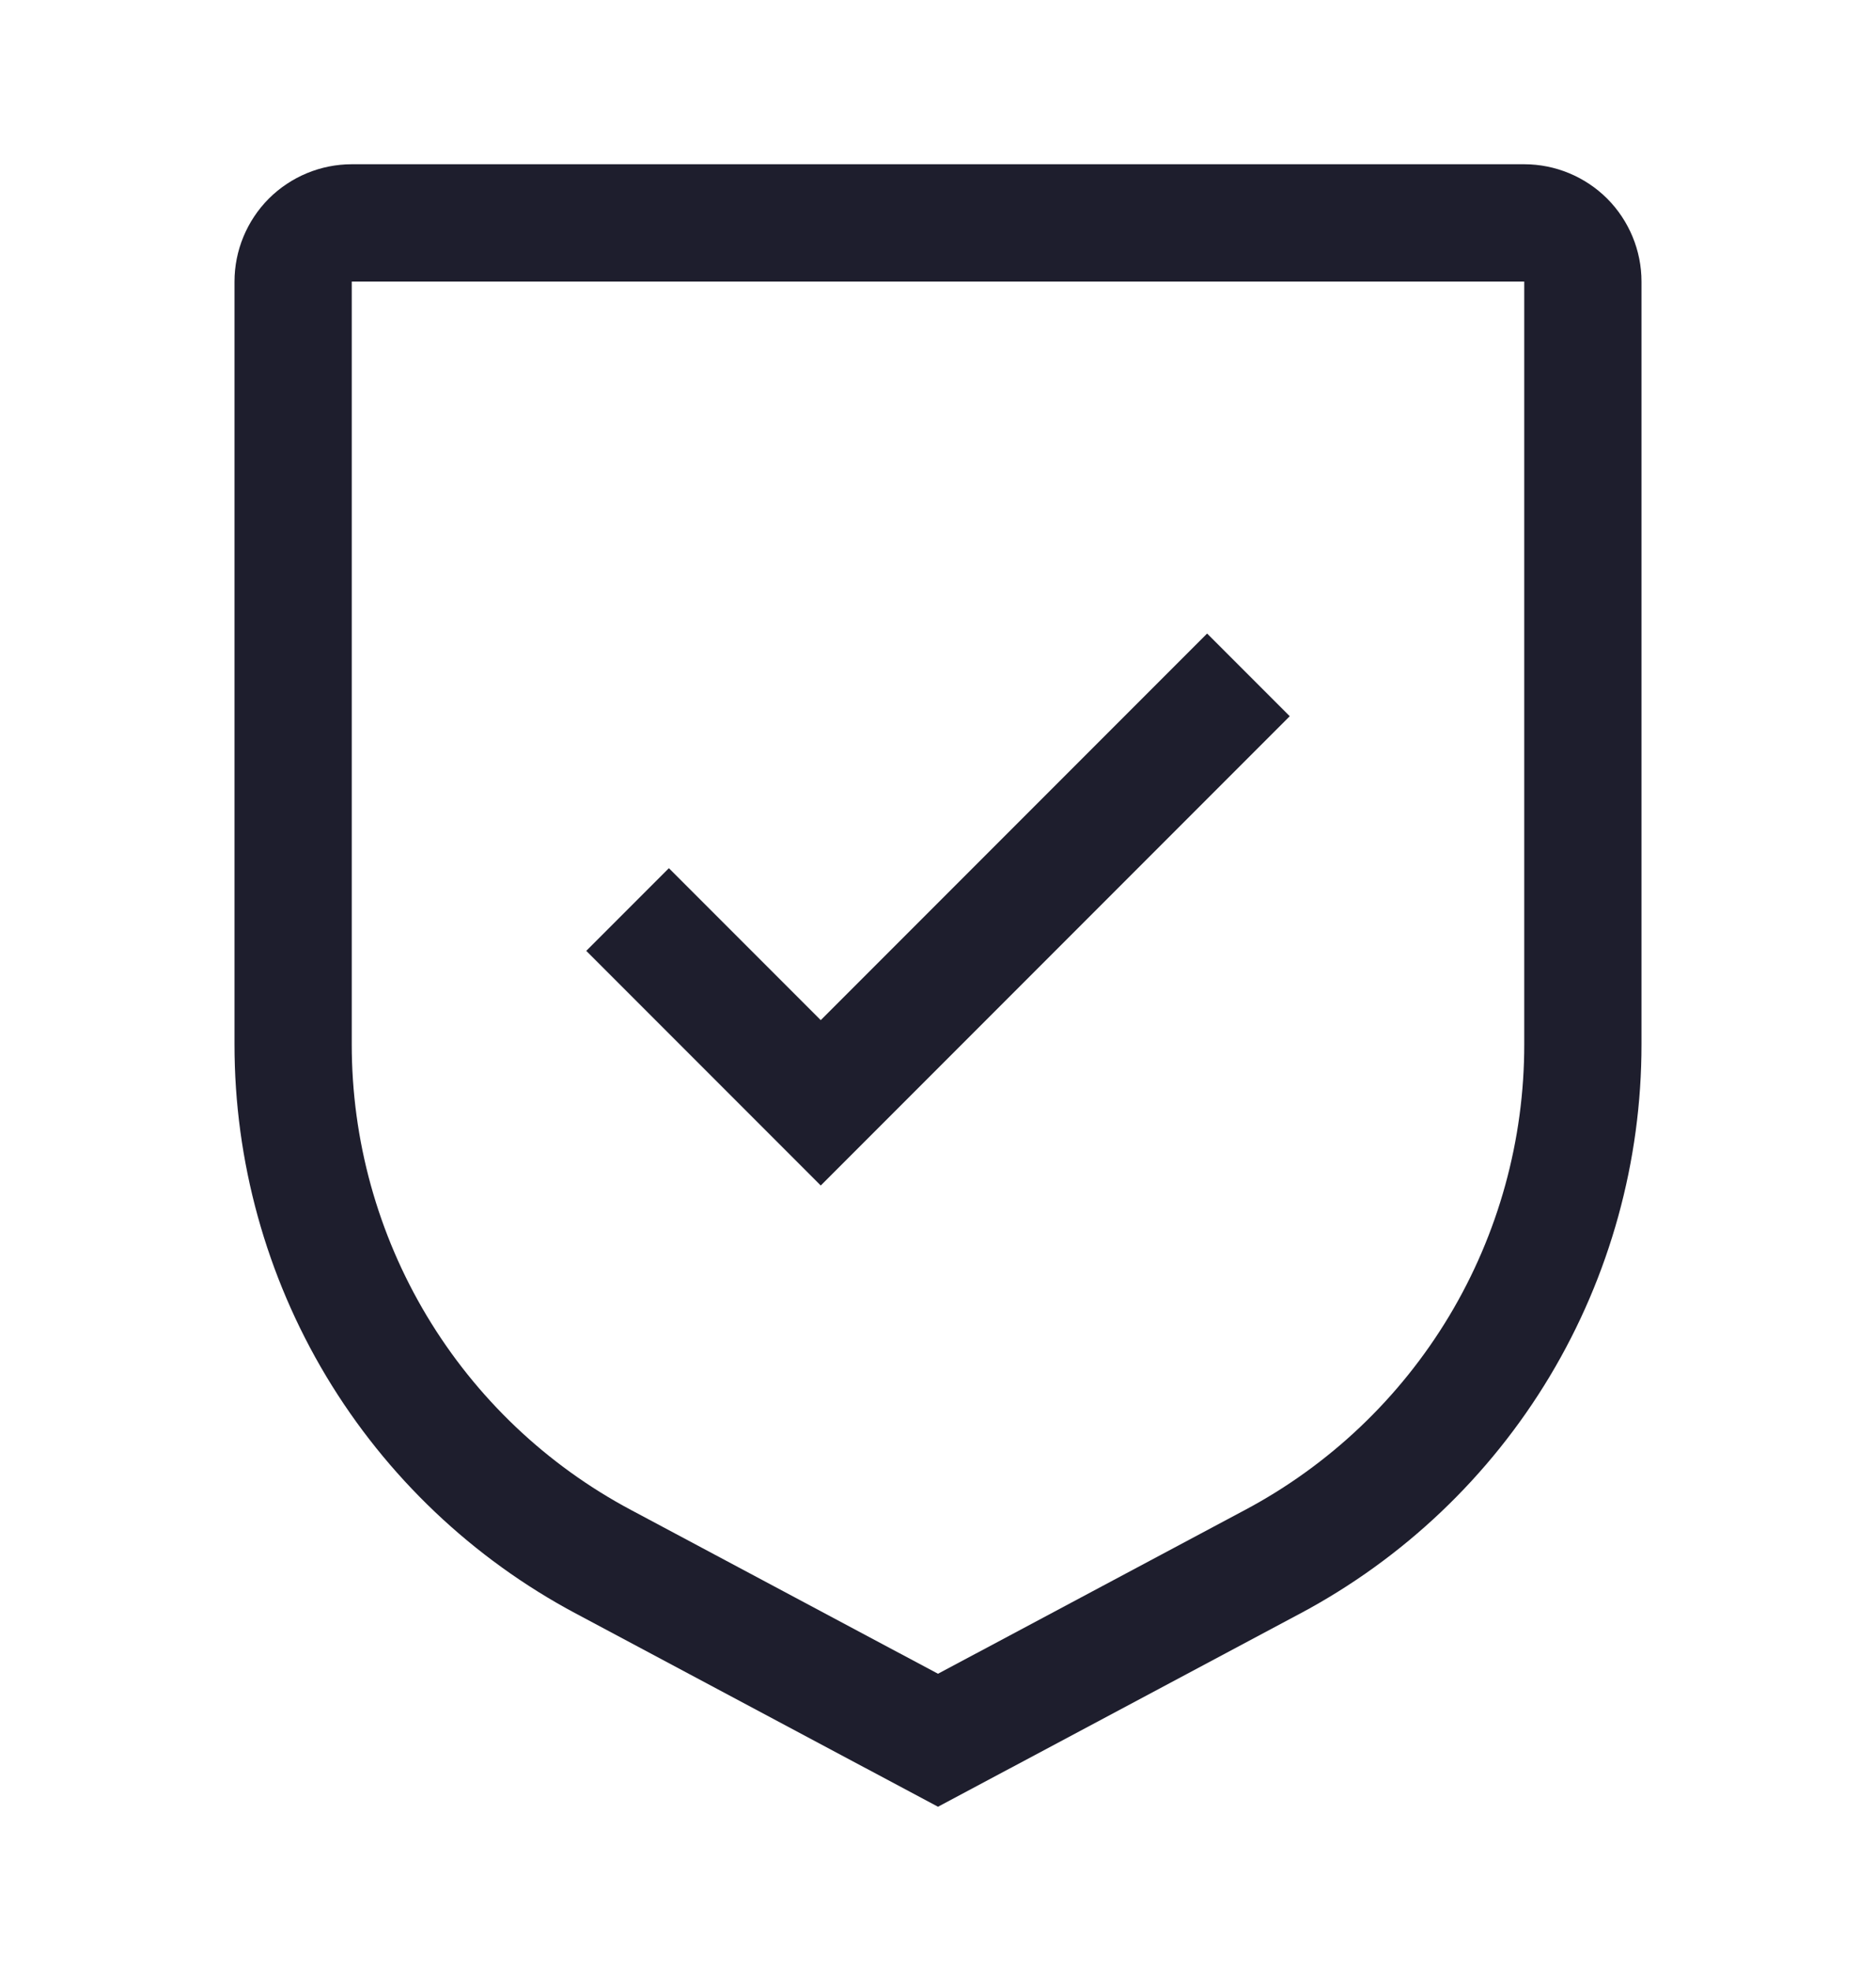
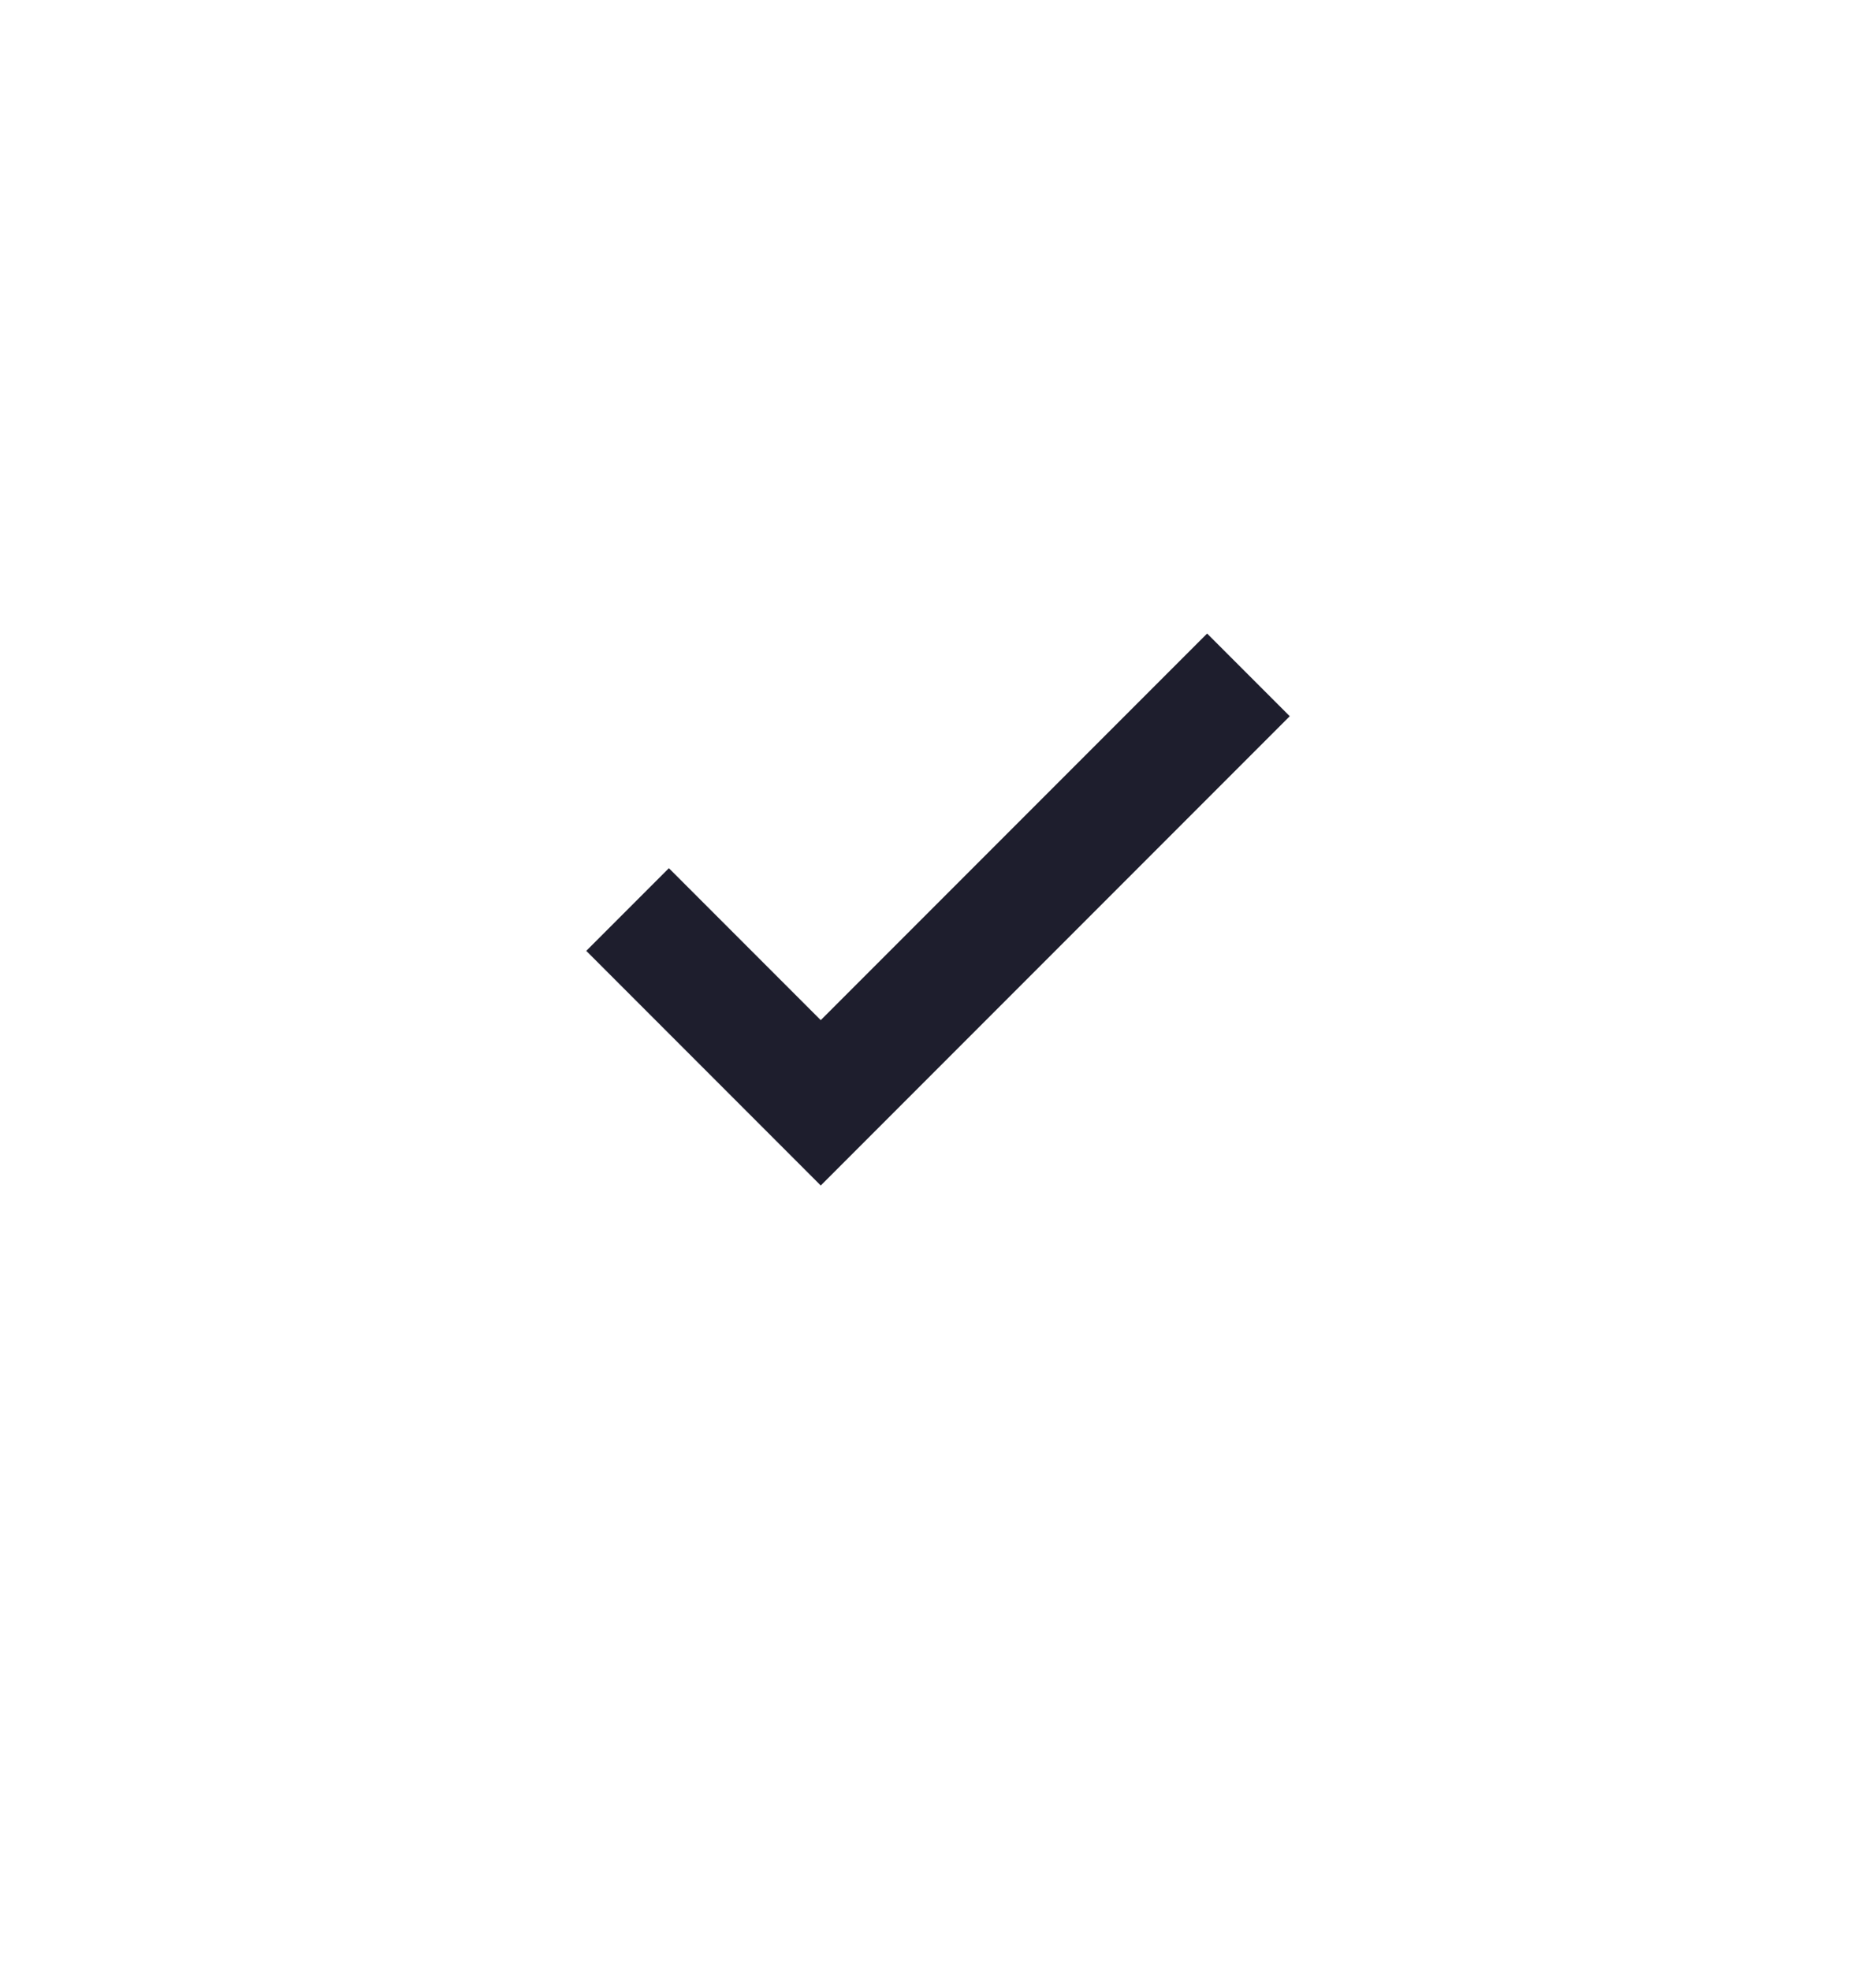
<svg xmlns="http://www.w3.org/2000/svg" width="20" height="21" viewBox="0 0 20 21" fill="none">
  <path d="M8.75 10.869L7.131 9.25L6.25 10.131L8.75 12.631L13.75 7.631L12.869 6.75L8.75 10.869Z" fill="#1E1E2D" />
-   <path d="M10 19.25L6.14 17.192C5.04 16.606 4.119 15.732 3.478 14.664C2.837 13.595 2.499 12.371 2.5 11.125V3C2.5 2.669 2.632 2.351 2.866 2.116C3.101 1.882 3.419 1.75 3.75 1.75H16.25C16.581 1.75 16.899 1.882 17.134 2.116C17.368 2.351 17.5 2.669 17.5 3V11.125C17.501 12.371 17.163 13.595 16.522 14.664C15.881 15.732 14.96 16.606 13.86 17.192L10 19.25ZM3.75 3V11.125C3.749 12.145 4.026 13.146 4.55 14.02C5.075 14.895 5.828 15.61 6.729 16.089L10 17.833L13.271 16.089C14.172 15.61 14.925 14.895 15.45 14.021C15.975 13.146 16.251 12.145 16.25 11.125V3H3.75Z" fill="#1E1E2D" />
</svg>